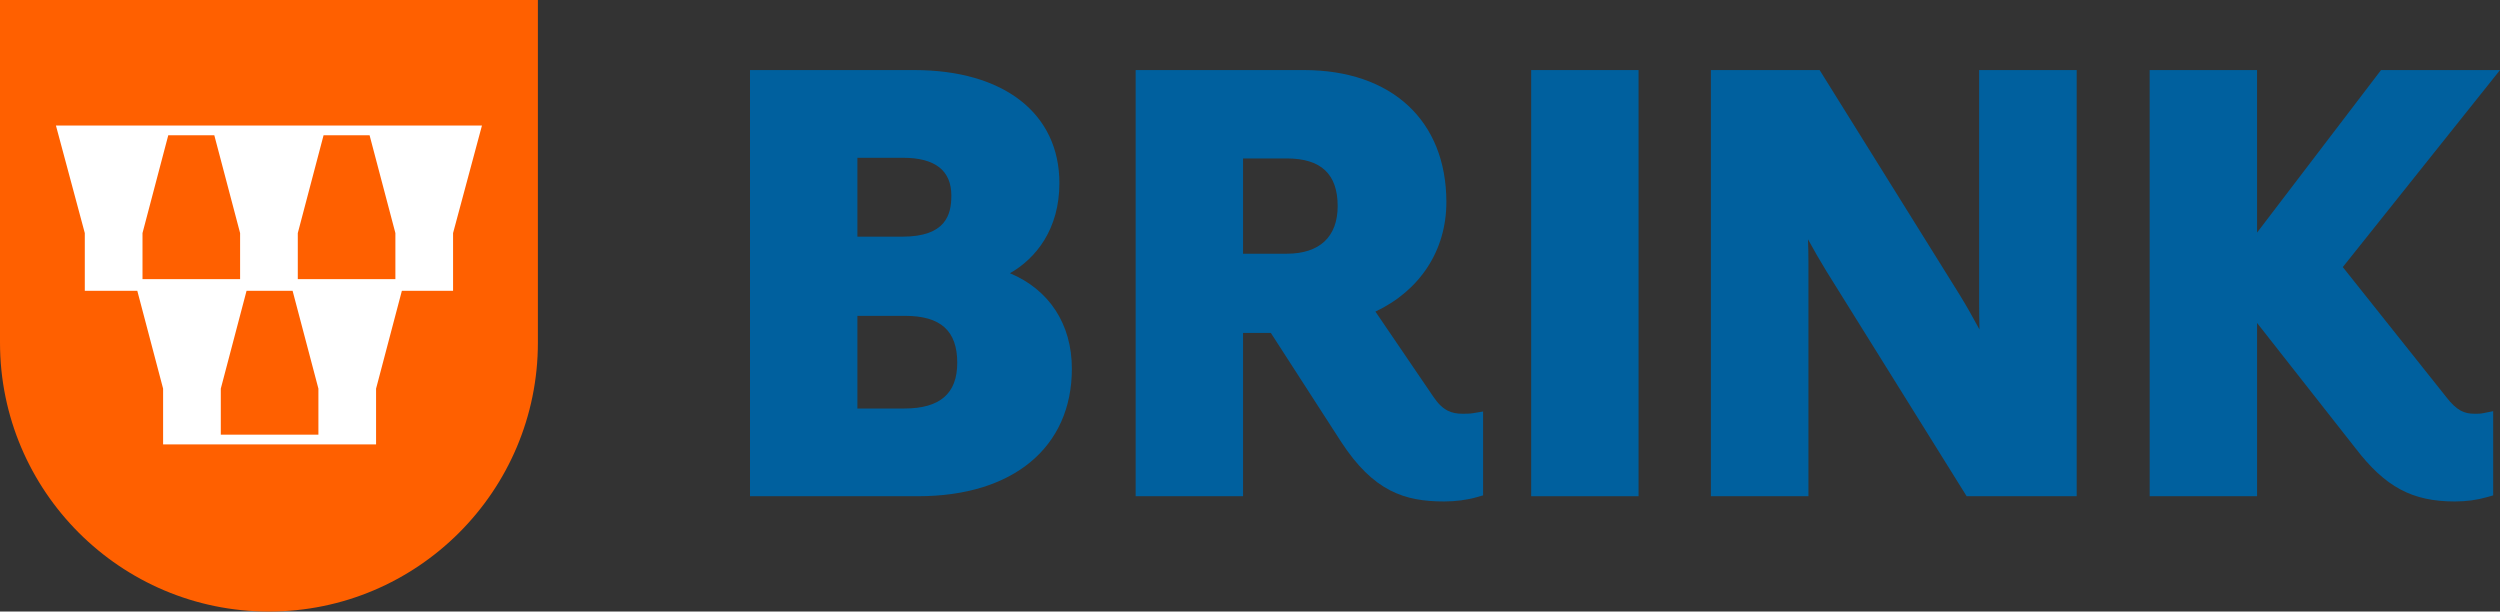
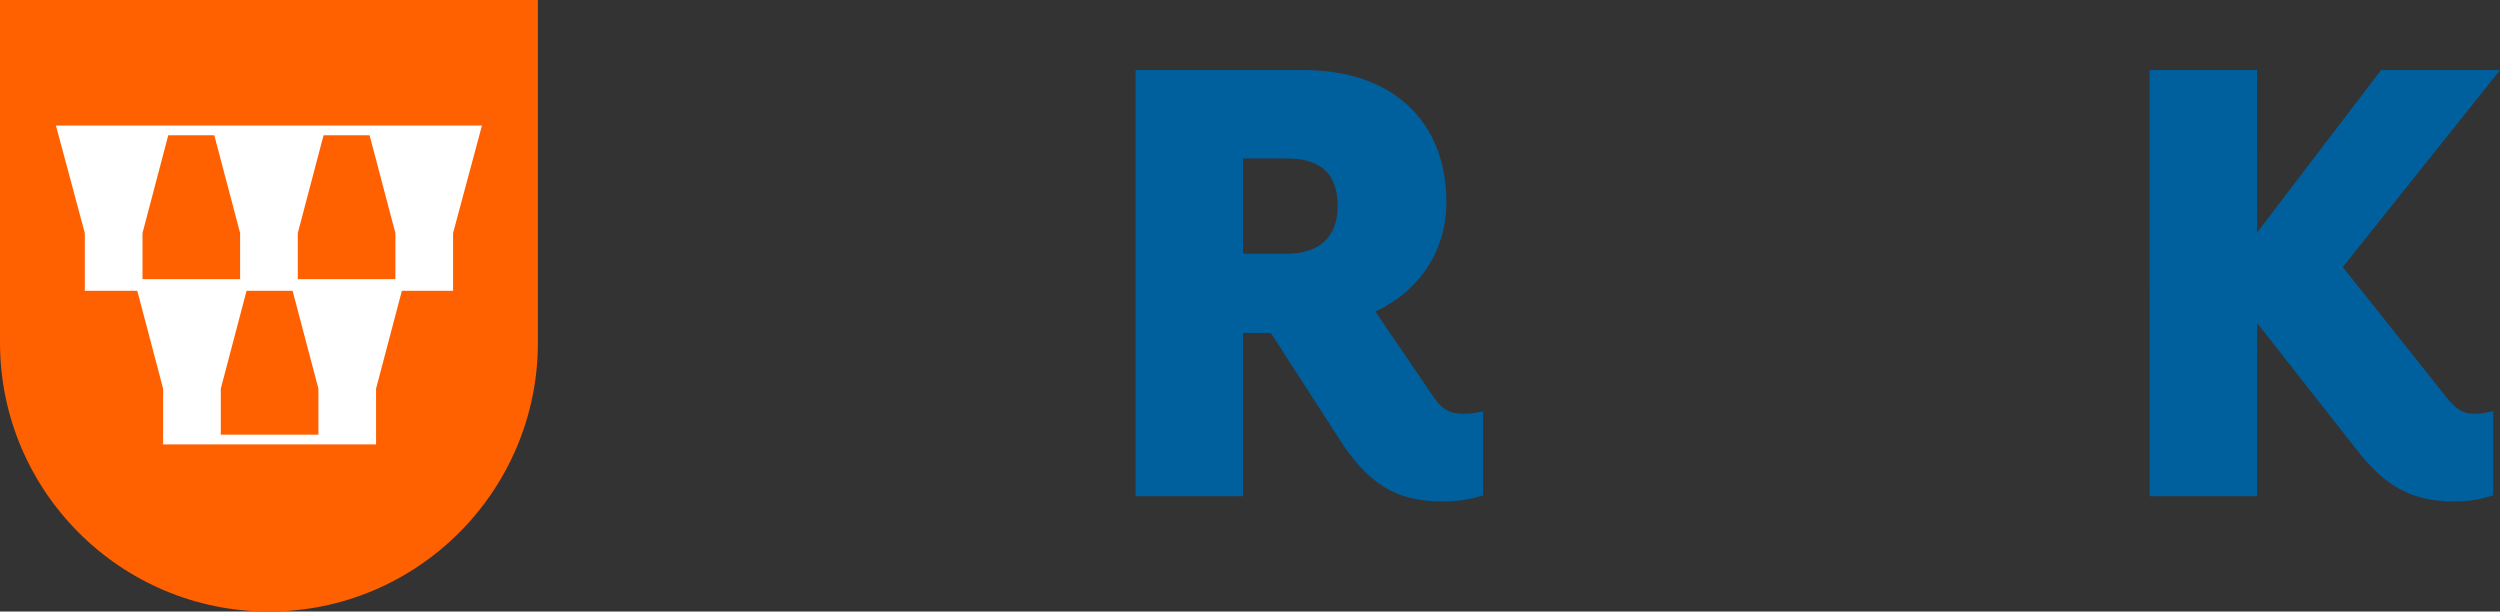
<svg xmlns="http://www.w3.org/2000/svg" id="Laag_1" viewBox="0 0 623.621 152.549">
  <rect x="0" y="0" width="623.621" height="152.549" fill="#333333" stroke="none" />
  <defs>
    <style>.cls-1{fill:#ff6000;}.cls-1,.cls-2,.cls-3{stroke-width:0px;}.cls-2{fill:#fff;}.cls-3{fill:#00609e;}</style>
  </defs>
  <path class="cls-1" d="m0,0h134.177v85.46c0,37.027-30.061,67.089-67.089,67.089h-0C30.061,152.549,0,122.487,0,85.46V0H0Z" />
  <path class="cls-2" d="m13.954,31.319l7.199,26.822v14.398h13.097l6.436,24.404v13.908h53.125v-13.908l6.436-24.404h12.771v-14.398l7.205-26.822H13.954Zm84.676,26.822v11.489h-24.346v-11.489l6.43-24.401h11.477l6.439,24.401Zm-45.173-24.401l6.436,24.401v11.489h-24.346v-11.489l6.427-24.401h11.483Zm1.62,74.688v-11.486l6.426-24.404h11.483l6.439,24.404v11.486h-24.349Z" />
-   <path class="cls-3" d="m251.927,68.156c6.465-3.675,12.339-10.963,12.339-22.477,0-17.396-13.879-28.201-36.218-28.201h-40.962v106.303h41.944c23.653,0,38.345-12.185,38.345-31.801,0-11.145-5.673-19.727-15.447-23.824Zm-38.052,10.633h11.883c8.888,0,13.027,3.724,13.027,11.719,0,7.666-4.315,11.392-13.191,11.392h-11.719v-23.111Zm11.228-19.754h-11.228v-19.675h11.392c7.992,0,12.046,3.172,12.046,9.429,0,4.771-1.387,10.246-12.21,10.246Z" />
  <path class="cls-3" d="m364.826,103.207c-2.637,0-4.869-.699-7.19-4.114l-14.539-21.365c11.137-5.26,17.699-15.292,17.699-27.305,0-20.322-13.627-32.947-35.563-32.947h-41.944v106.303h26.789v-40.738h6.927l17.515,27.138.006.008c8.09,12.407,15.838,14.9,25.718,14.9,2.878,0,5.688-.369,8.127-1.067l1.586-.454v-20.917l-2.546.423c-.804.133-1.67.133-2.587.133Zm-54.748-63.684h10.901c8.546,0,12.7,3.887,12.7,11.883,0,7.663-4.51,11.883-12.7,11.883h-10.901v-23.765Z" />
-   <rect class="cls-3" x="381.947" y="17.478" width="26.789" height="106.303" />
-   <path class="cls-3" d="m493.692,75.783c0,1.843.028,4.078.085,6.404-1.567-2.929-3.267-5.918-4.877-8.543l-34.999-56.167h-27.124v106.303h24.335v-58.468c0-1.855-.045-3.732-.111-5.602,1.548,2.812,3.12,5.534,4.574,7.905l34.999,56.165h27.452V17.478h-24.335v58.305Z" />
  <path class="cls-3" d="m536.231,71.644v52.137h26.789v-43.223c5.705,7.226,16.614,21.123,24.552,31.251,7.425,9.681,14.146,13.281,24.797,13.281,2.811,0,5.489-.358,7.963-1.067l1.586-.454v-21.002l-2.615.52c-.606.121-1.297.121-2.027.121-2.467,0-4.418-.689-7.124-4.245l-25.746-32.341,39.213-49.144h-29.676l-30.924,40.542V17.478h-26.789v54.166" />
</svg>